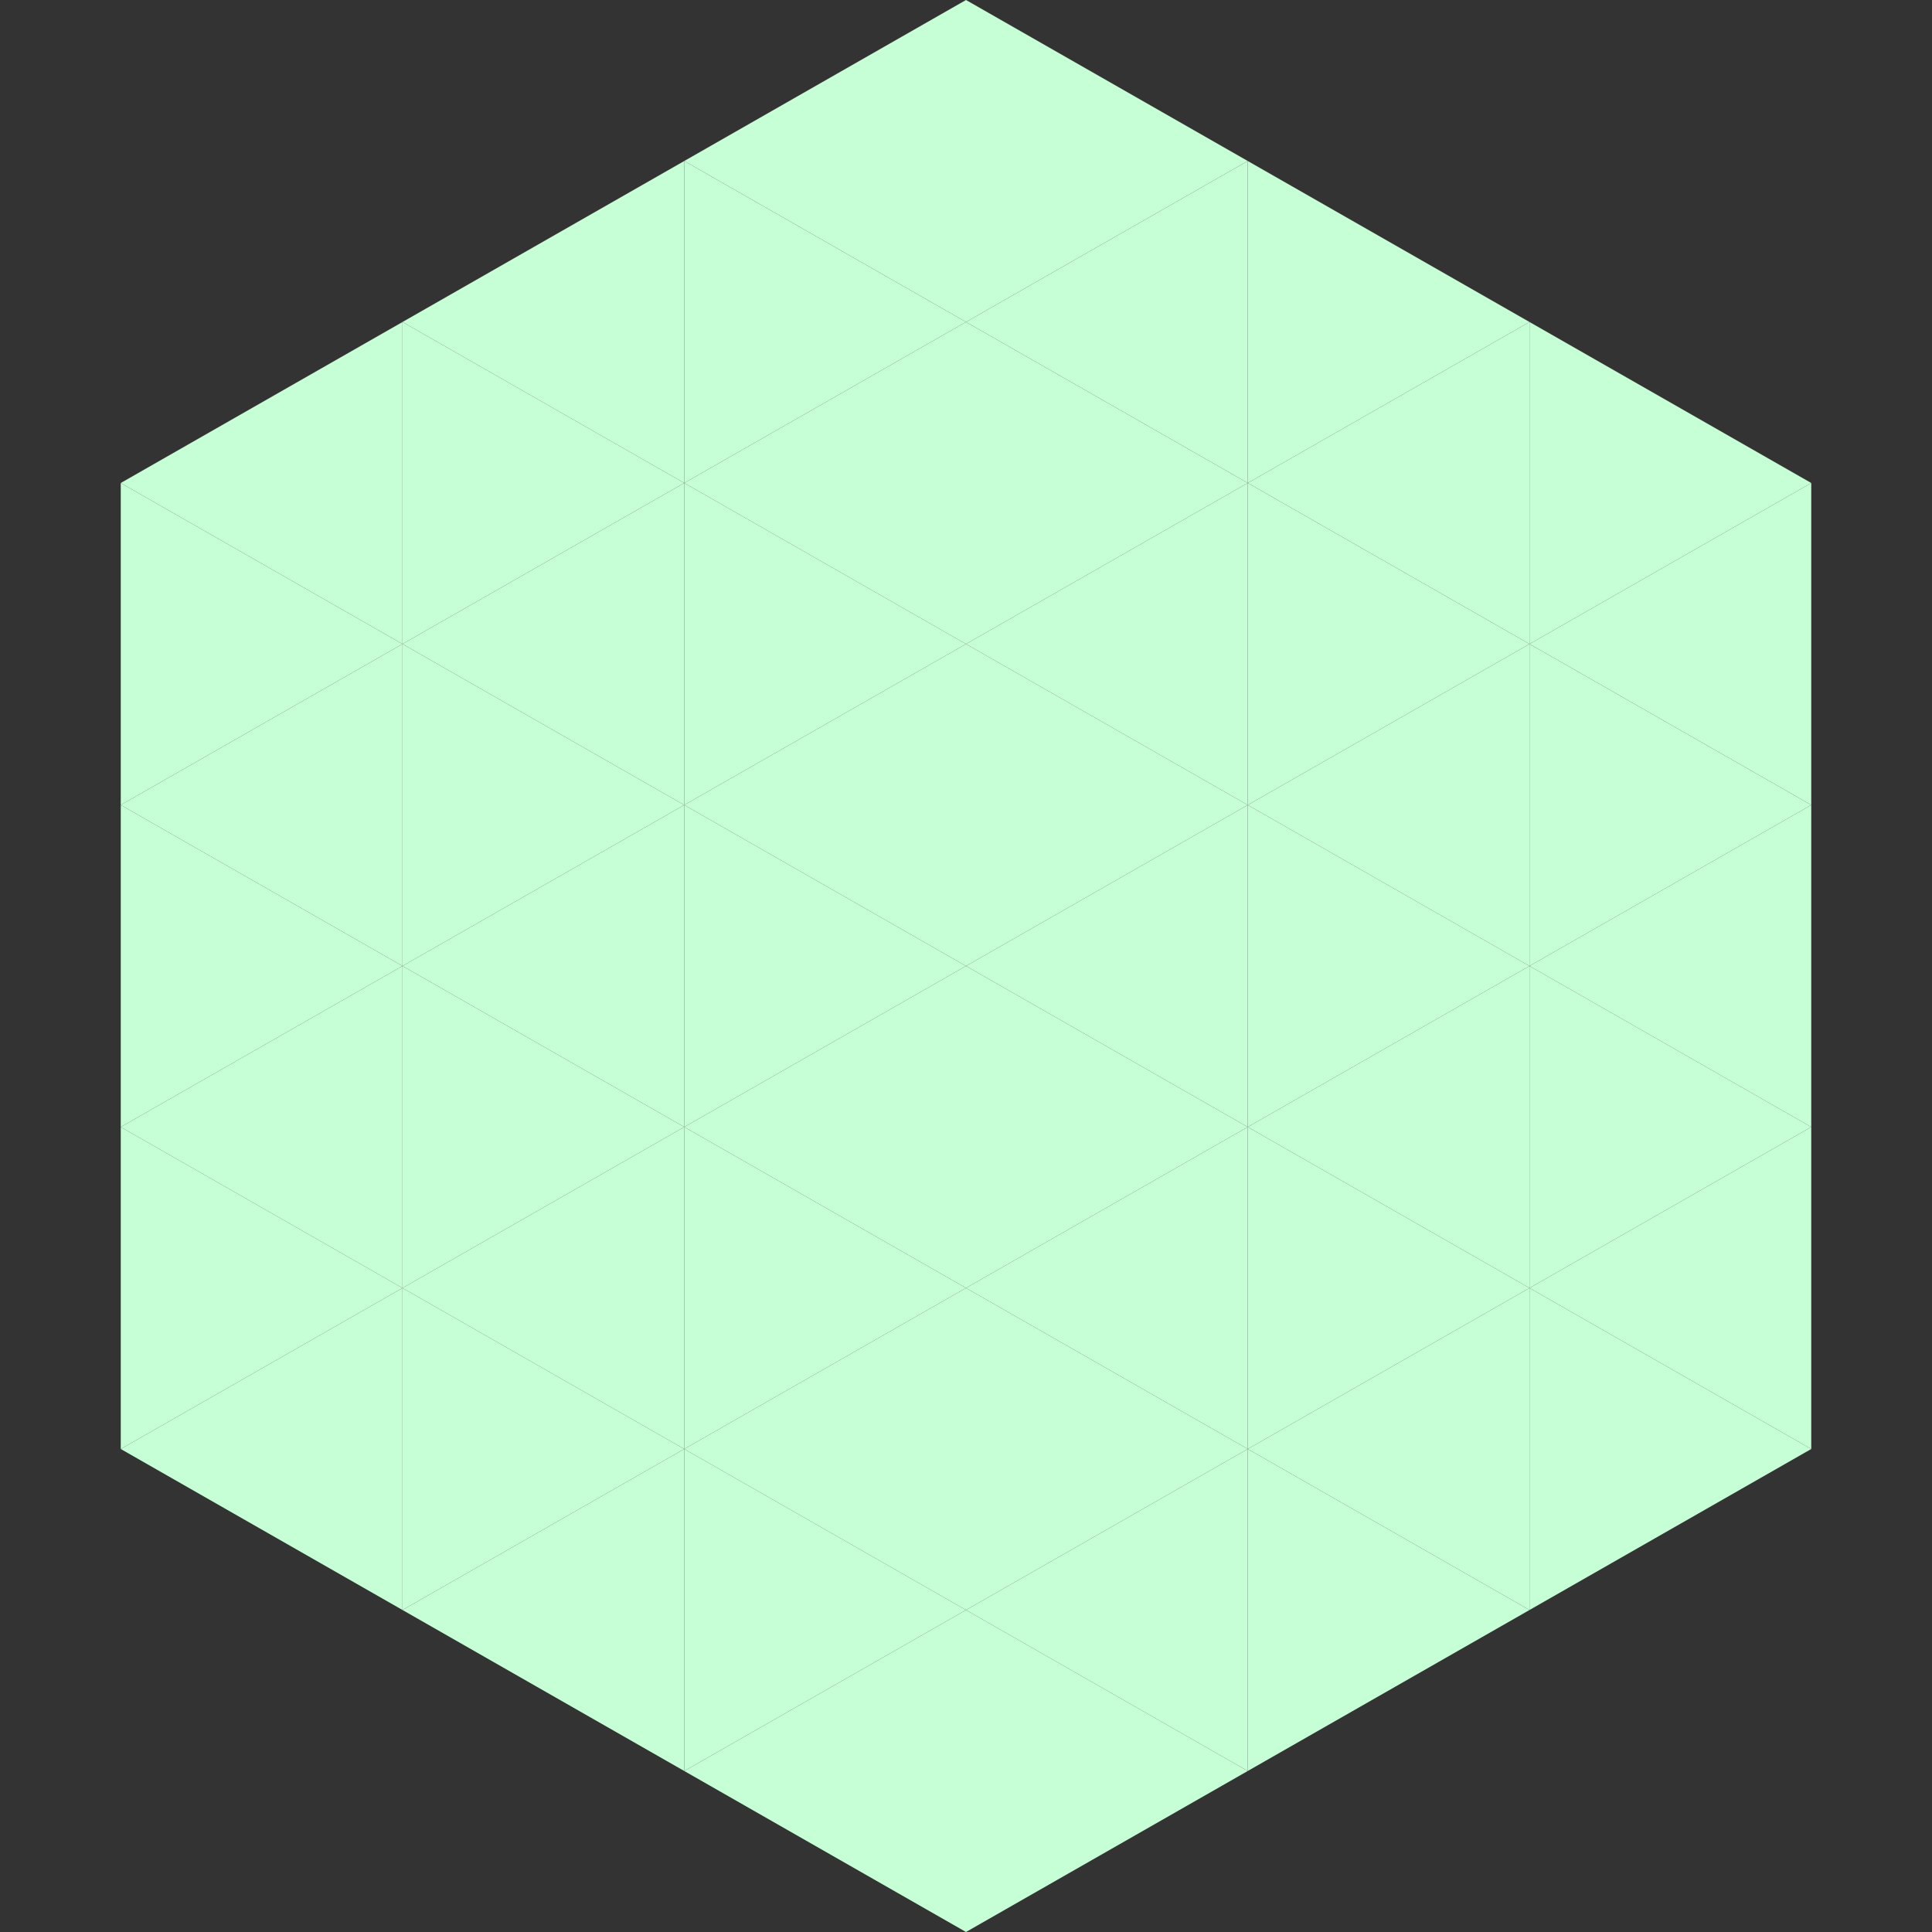
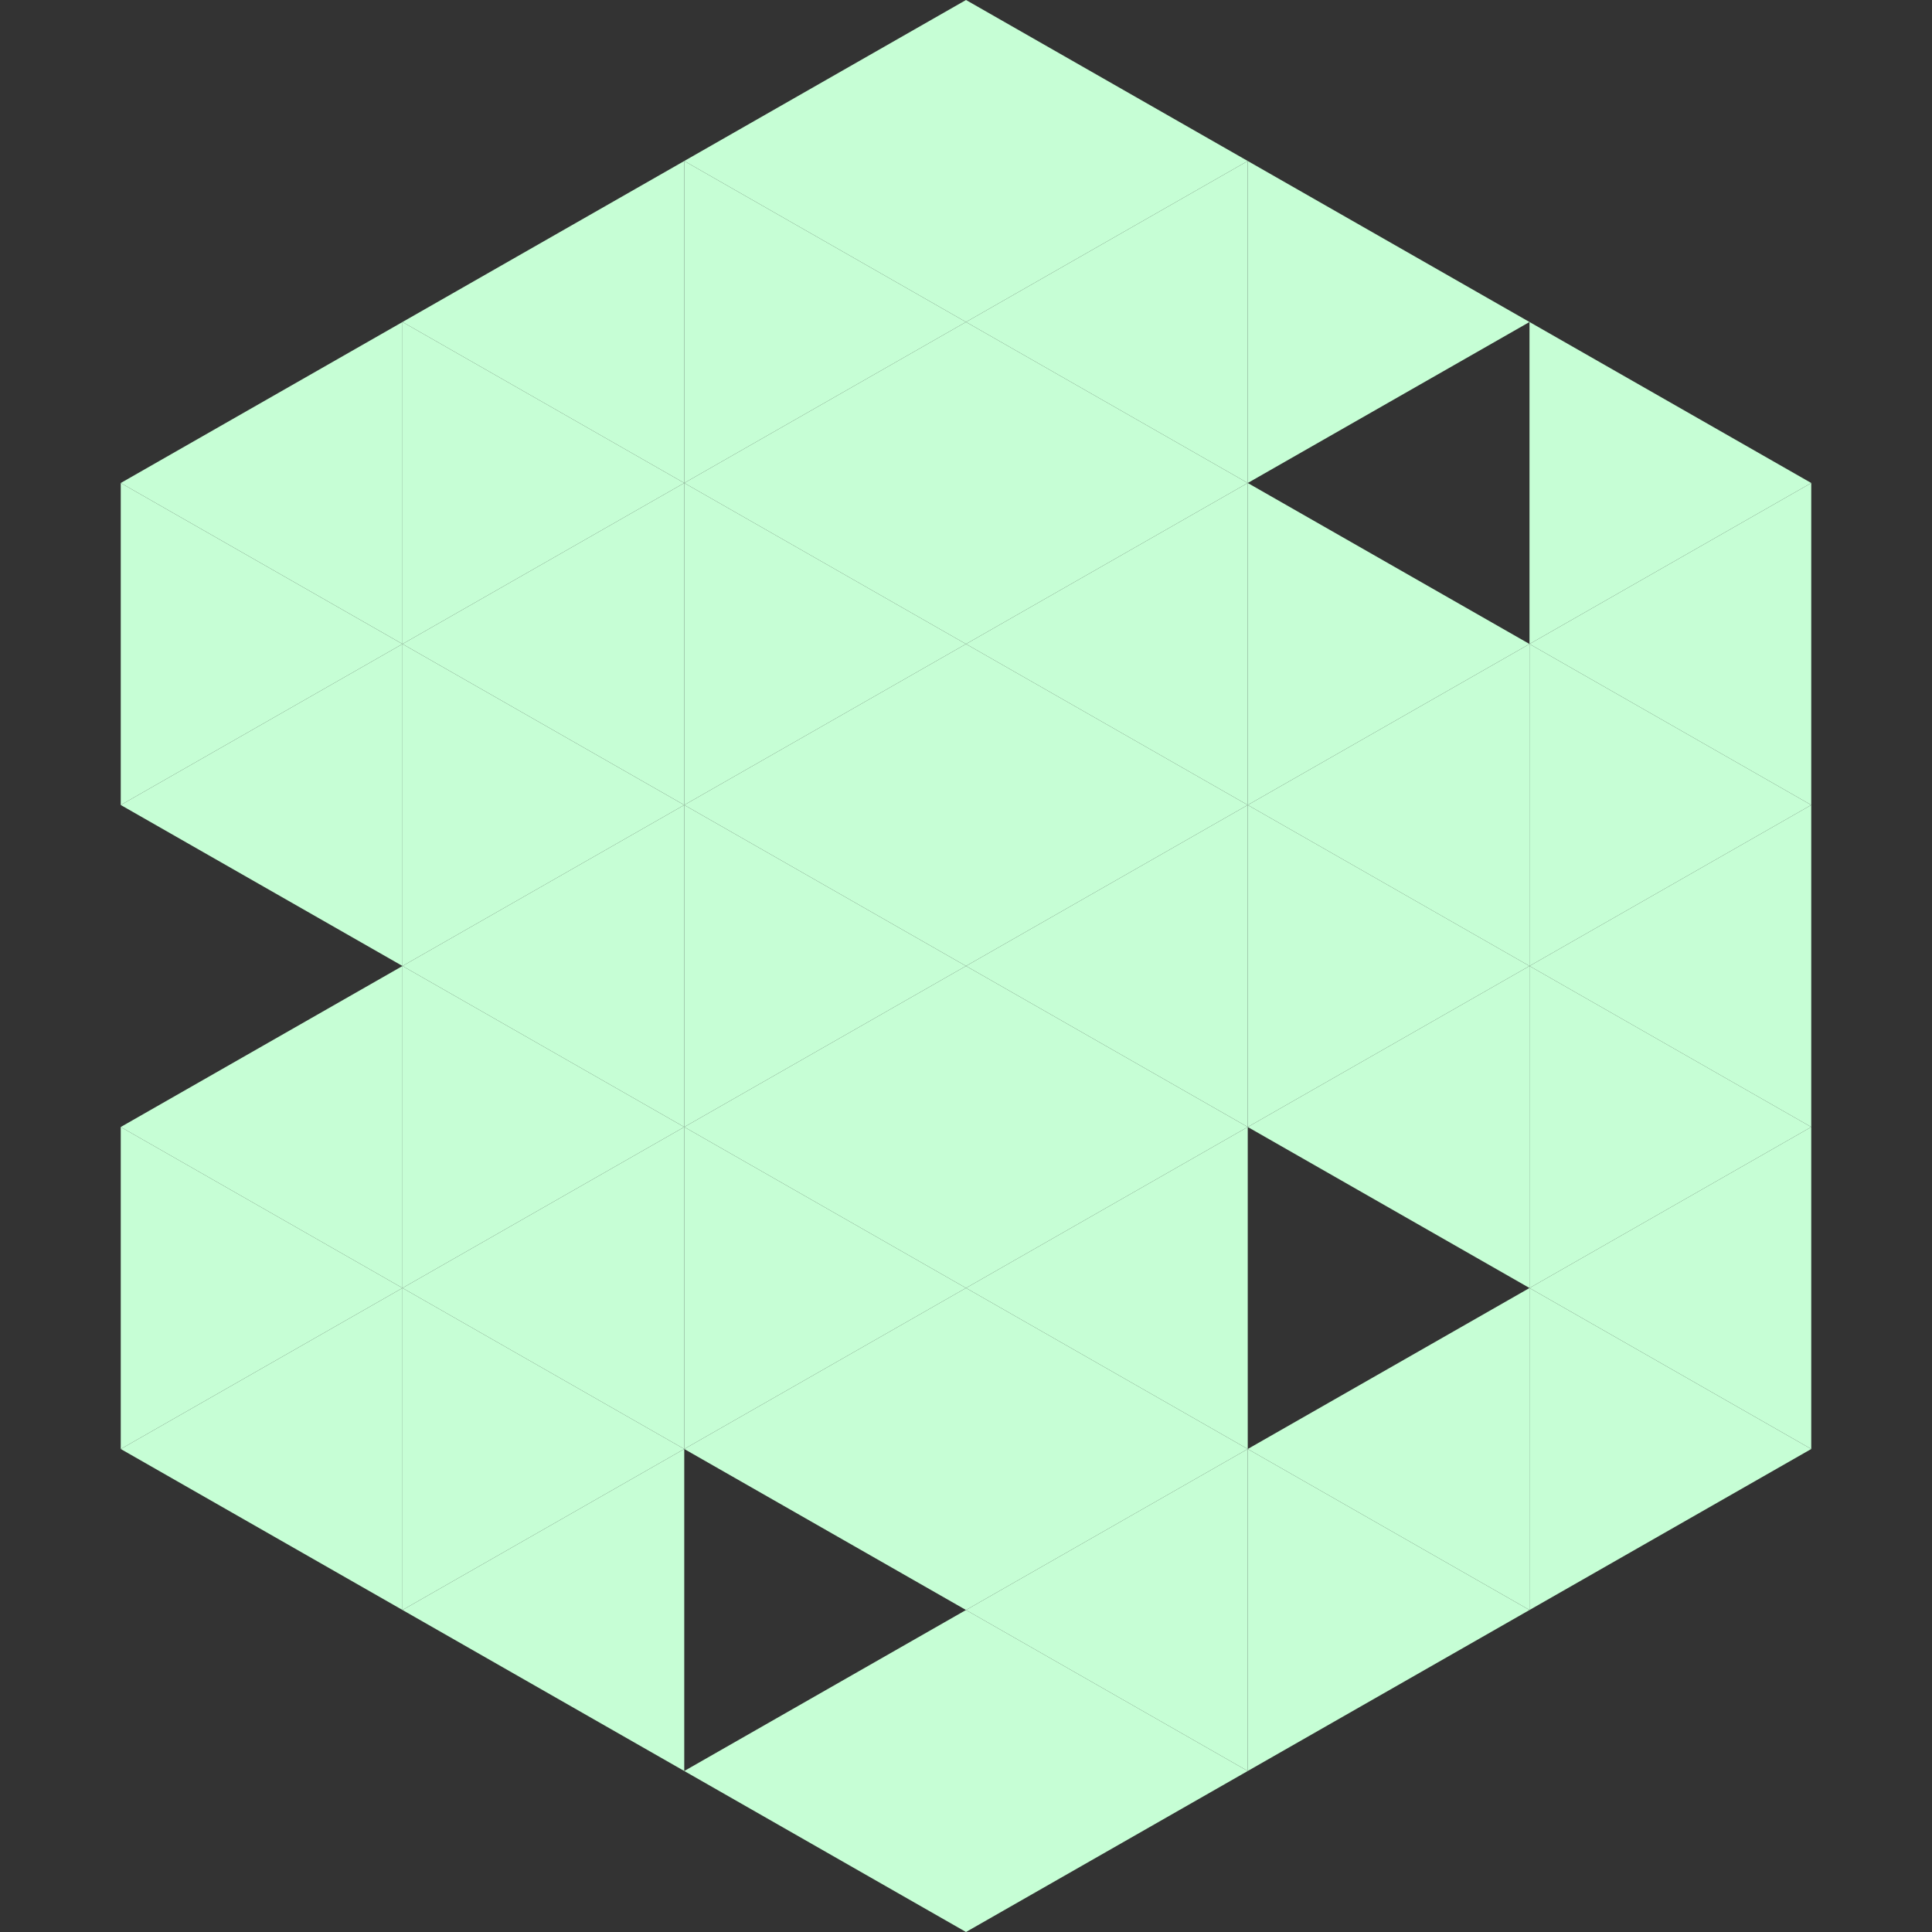
<svg xmlns="http://www.w3.org/2000/svg" width="240" height="240">
  <rect width="100%" height="100%" fill="#333333" stroke="none" />
  <polygon points="50,40 15,60 50,80" style="fill:rgb(198,254,213)" />
  <polygon points="190,40 225,60 190,80" style="fill:rgb(198,254,213)" />
  <polygon points="15,60 50,80 15,100" style="fill:rgb(198,254,213)" />
  <polygon points="225,60 190,80 225,100" style="fill:rgb(198,254,213)" />
  <polygon points="50,80 15,100 50,120" style="fill:rgb(198,254,213)" />
  <polygon points="190,80 225,100 190,120" style="fill:rgb(198,254,213)" />
-   <polygon points="15,100 50,120 15,140" style="fill:rgb(198,254,213)" />
  <polygon points="225,100 190,120 225,140" style="fill:rgb(198,254,213)" />
  <polygon points="50,120 15,140 50,160" style="fill:rgb(198,254,213)" />
  <polygon points="190,120 225,140 190,160" style="fill:rgb(198,254,213)" />
  <polygon points="15,140 50,160 15,180" style="fill:rgb(198,254,213)" />
  <polygon points="225,140 190,160 225,180" style="fill:rgb(198,254,213)" />
  <polygon points="50,160 15,180 50,200" style="fill:rgb(198,254,213)" />
  <polygon points="190,160 225,180 190,200" style="fill:rgb(198,254,213)" />
-   <polygon points="15,180 50,200 15,220" style="fill:rgb(255,255,255); fill-opacity:0" />
  <polygon points="225,180 190,200 225,220" style="fill:rgb(255,255,255); fill-opacity:0" />
  <polygon points="50,0 85,20 50,40" style="fill:rgb(255,255,255); fill-opacity:0" />
  <polygon points="190,0 155,20 190,40" style="fill:rgb(255,255,255); fill-opacity:0" />
  <polygon points="85,20 50,40 85,60" style="fill:rgb(198,254,213)" />
  <polygon points="155,20 190,40 155,60" style="fill:rgb(198,254,213)" />
  <polygon points="50,40 85,60 50,80" style="fill:rgb(198,254,213)" />
-   <polygon points="190,40 155,60 190,80" style="fill:rgb(198,254,213)" />
  <polygon points="85,60 50,80 85,100" style="fill:rgb(198,254,213)" />
  <polygon points="155,60 190,80 155,100" style="fill:rgb(198,254,213)" />
  <polygon points="50,80 85,100 50,120" style="fill:rgb(198,254,213)" />
  <polygon points="190,80 155,100 190,120" style="fill:rgb(198,254,213)" />
  <polygon points="85,100 50,120 85,140" style="fill:rgb(198,254,213)" />
  <polygon points="155,100 190,120 155,140" style="fill:rgb(198,254,213)" />
  <polygon points="50,120 85,140 50,160" style="fill:rgb(198,254,213)" />
  <polygon points="190,120 155,140 190,160" style="fill:rgb(198,254,213)" />
  <polygon points="85,140 50,160 85,180" style="fill:rgb(198,254,213)" />
-   <polygon points="155,140 190,160 155,180" style="fill:rgb(198,254,213)" />
  <polygon points="50,160 85,180 50,200" style="fill:rgb(198,254,213)" />
  <polygon points="190,160 155,180 190,200" style="fill:rgb(198,254,213)" />
  <polygon points="85,180 50,200 85,220" style="fill:rgb(198,254,213)" />
  <polygon points="155,180 190,200 155,220" style="fill:rgb(198,254,213)" />
  <polygon points="120,0 85,20 120,40" style="fill:rgb(198,254,213)" />
  <polygon points="120,0 155,20 120,40" style="fill:rgb(198,254,213)" />
  <polygon points="85,20 120,40 85,60" style="fill:rgb(198,254,213)" />
  <polygon points="155,20 120,40 155,60" style="fill:rgb(198,254,213)" />
  <polygon points="120,40 85,60 120,80" style="fill:rgb(198,254,213)" />
  <polygon points="120,40 155,60 120,80" style="fill:rgb(198,254,213)" />
  <polygon points="85,60 120,80 85,100" style="fill:rgb(198,254,213)" />
  <polygon points="155,60 120,80 155,100" style="fill:rgb(198,254,213)" />
  <polygon points="120,80 85,100 120,120" style="fill:rgb(198,254,213)" />
  <polygon points="120,80 155,100 120,120" style="fill:rgb(198,254,213)" />
  <polygon points="85,100 120,120 85,140" style="fill:rgb(198,254,213)" />
  <polygon points="155,100 120,120 155,140" style="fill:rgb(198,254,213)" />
  <polygon points="120,120 85,140 120,160" style="fill:rgb(198,254,213)" />
  <polygon points="120,120 155,140 120,160" style="fill:rgb(198,254,213)" />
  <polygon points="85,140 120,160 85,180" style="fill:rgb(198,254,213)" />
  <polygon points="155,140 120,160 155,180" style="fill:rgb(198,254,213)" />
  <polygon points="120,160 85,180 120,200" style="fill:rgb(198,254,213)" />
  <polygon points="120,160 155,180 120,200" style="fill:rgb(198,254,213)" />
-   <polygon points="85,180 120,200 85,220" style="fill:rgb(198,254,213)" />
  <polygon points="155,180 120,200 155,220" style="fill:rgb(198,254,213)" />
  <polygon points="120,200 85,220 120,240" style="fill:rgb(198,254,213)" />
  <polygon points="120,200 155,220 120,240" style="fill:rgb(198,254,213)" />
  <polygon points="85,220 120,240 85,260" style="fill:rgb(255,255,255); fill-opacity:0" />
  <polygon points="155,220 120,240 155,260" style="fill:rgb(255,255,255); fill-opacity:0" />
</svg>